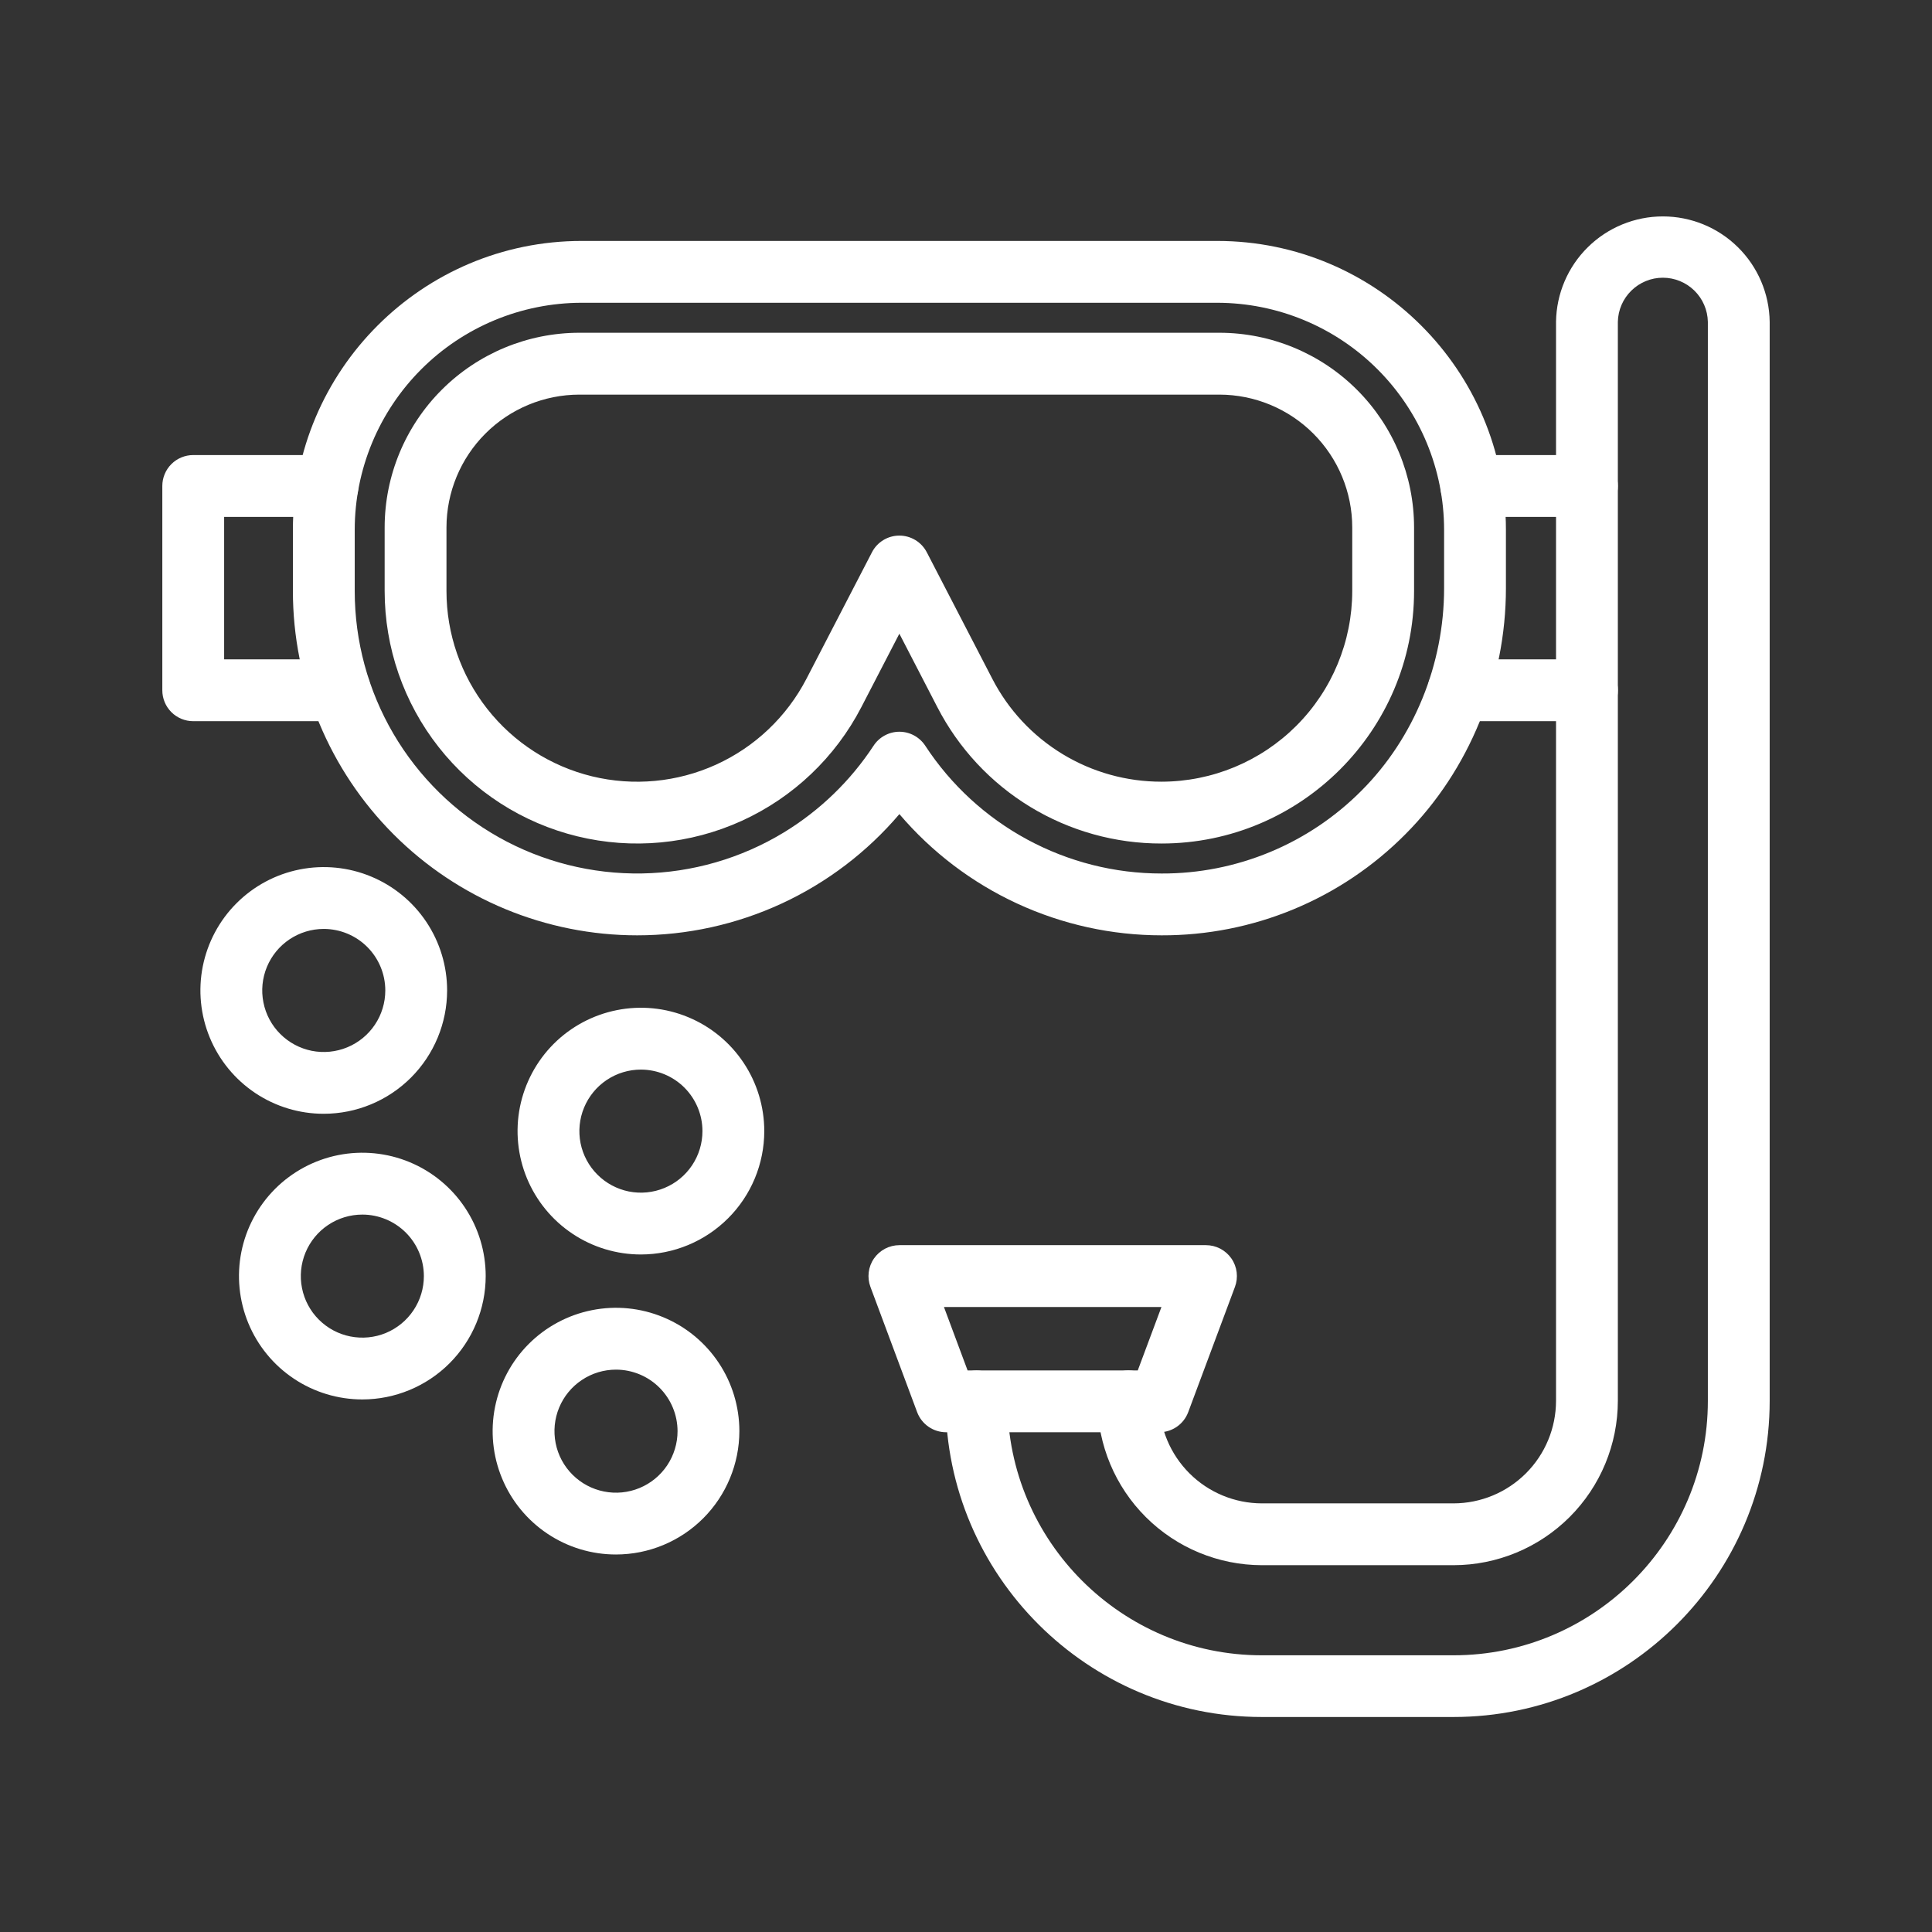
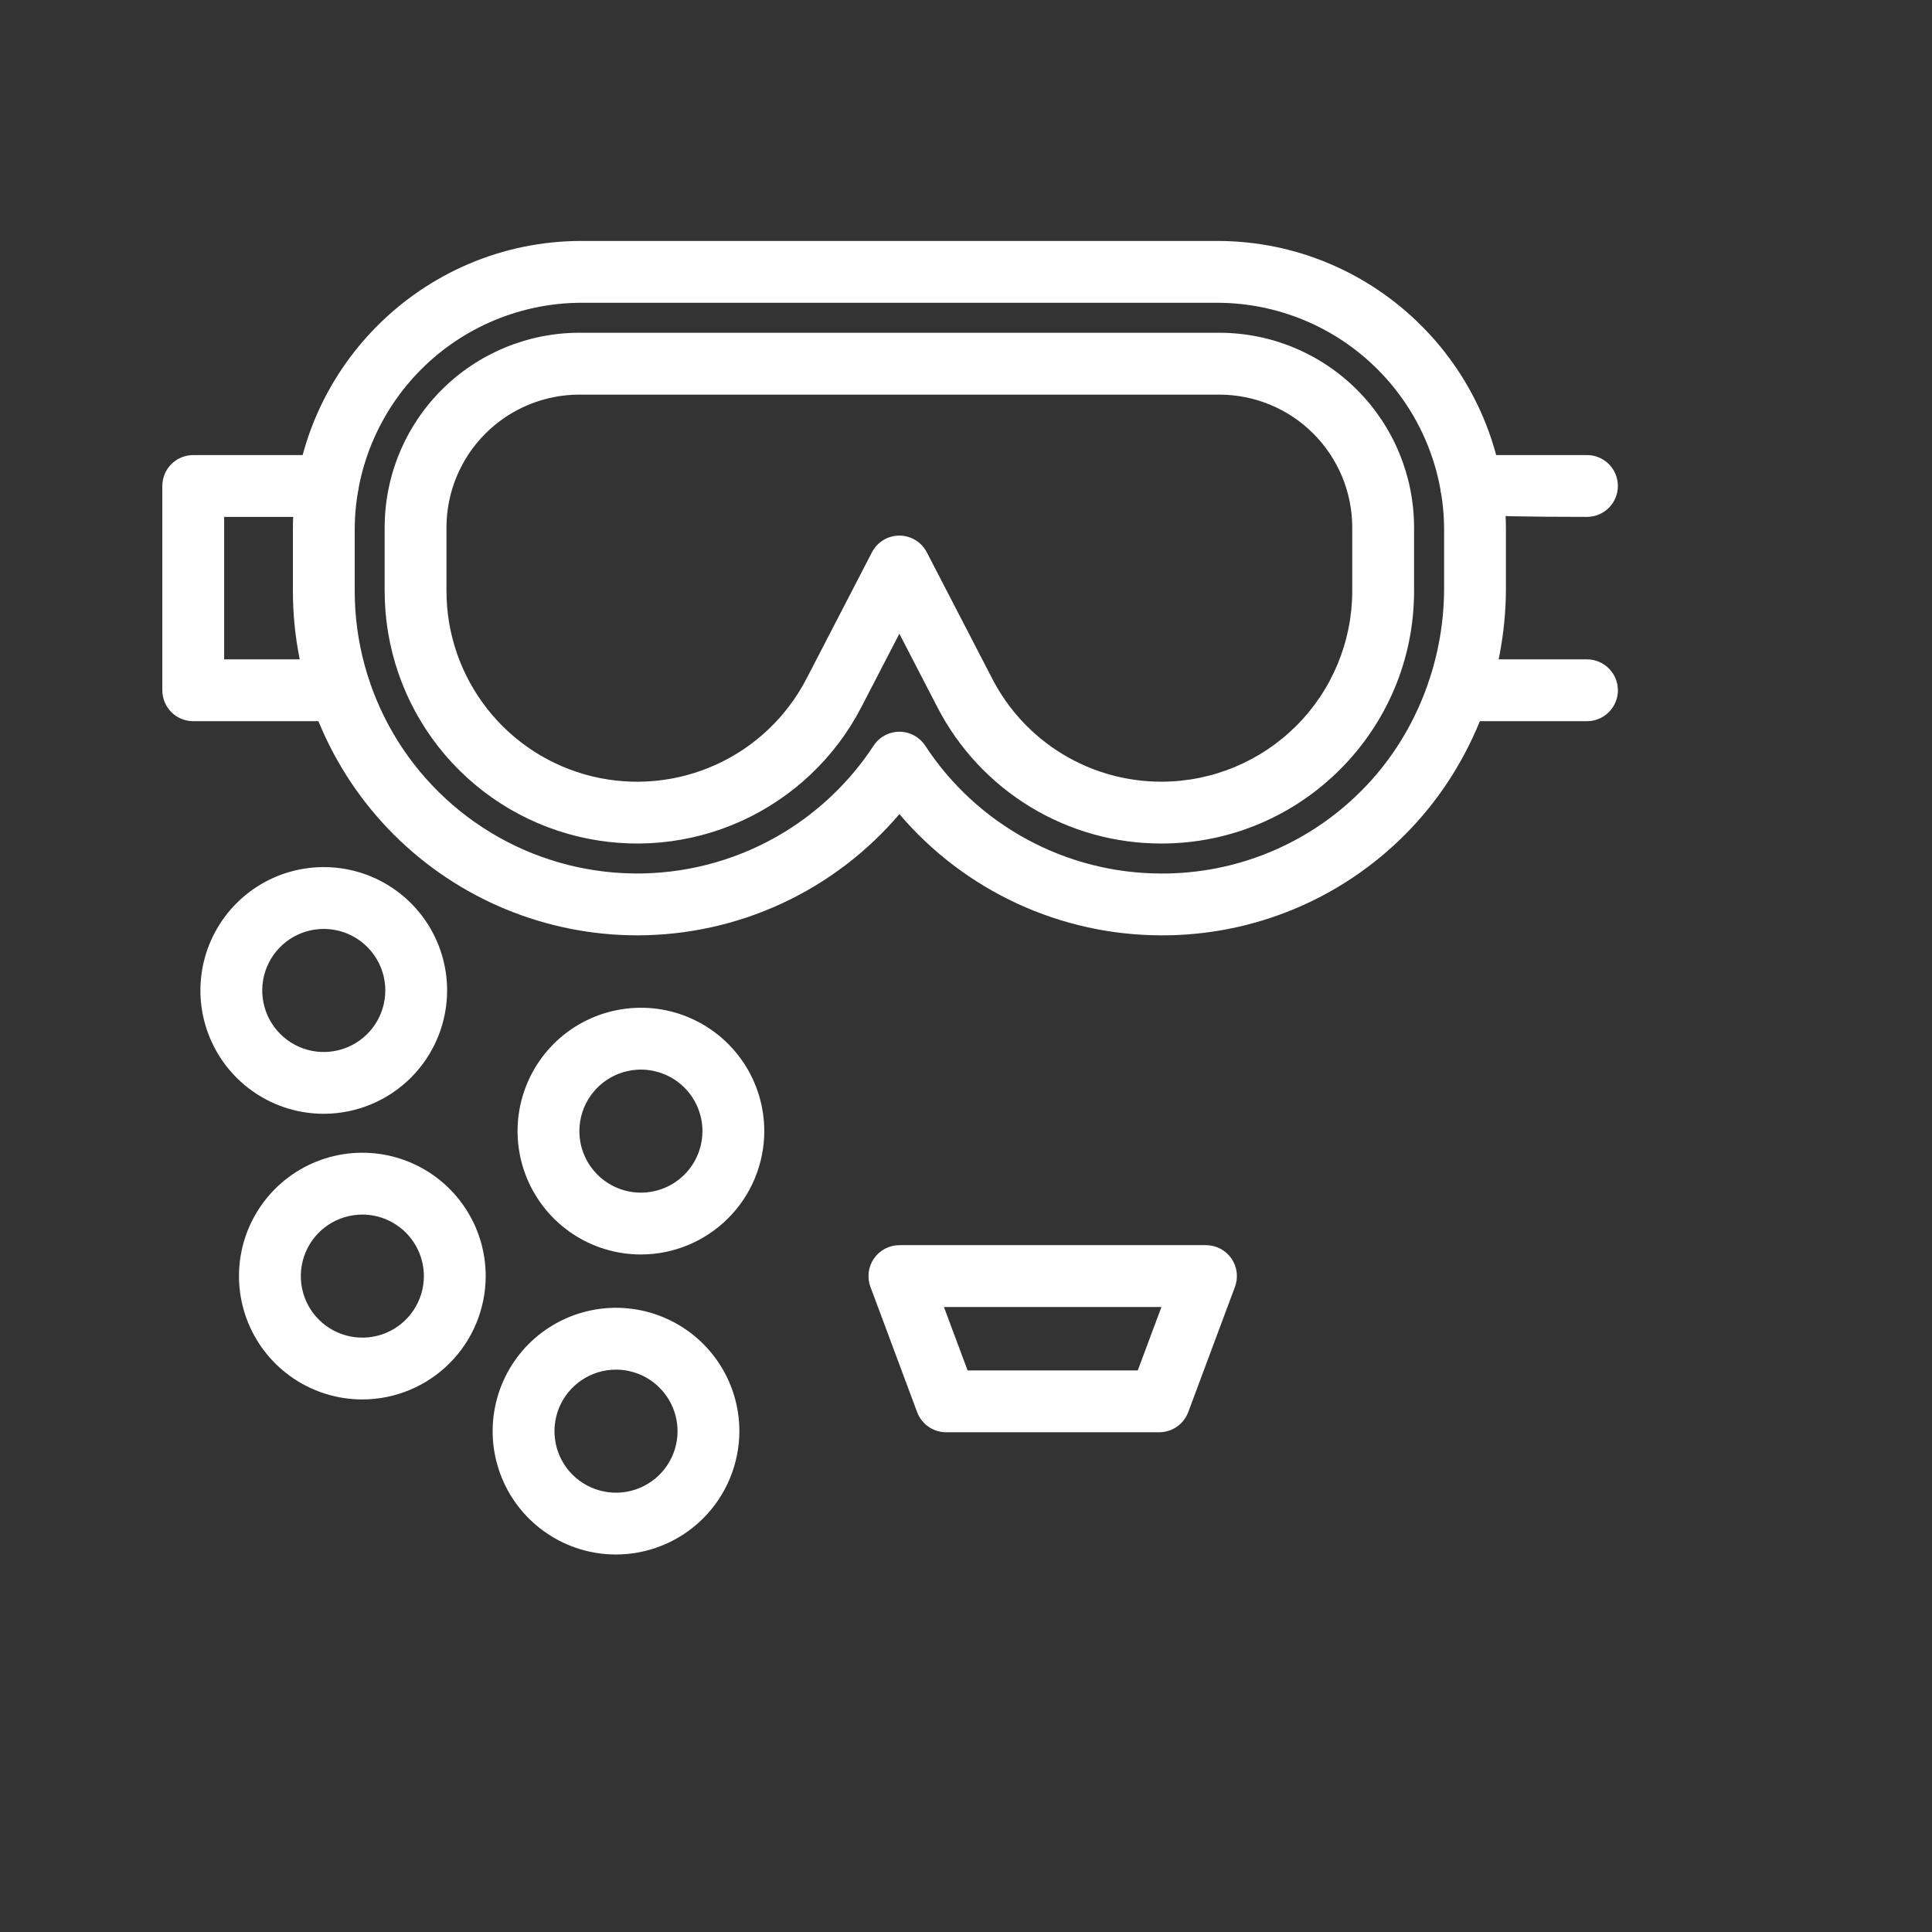
<svg xmlns="http://www.w3.org/2000/svg" width="63" height="63" viewBox="0 0 63 63" fill="none">
  <rect x="0" y="0" width="63" height="63" fill="#333333" stroke="none" />
  <path d="M37.879 30.5C36.252 30.5 34.645 30.146 33.169 29.464C31.692 28.781 30.382 27.786 29.328 26.547C28.275 27.786 26.964 28.781 25.488 29.464C24.012 30.146 22.404 30.5 20.778 30.5C19.304 30.5 17.844 30.209 16.481 29.645C15.119 29.081 13.881 28.254 12.839 27.212C11.796 26.169 10.969 24.931 10.405 23.569C9.841 22.207 9.551 20.747 9.551 19.272V17.272C9.551 12.08 13.772 7.857 18.966 7.857H39.691C44.882 7.857 49.106 12.078 49.106 17.272V19.183C49.106 22.191 47.909 25.113 45.83 27.201C44.789 28.251 43.55 29.083 42.185 29.649C40.82 30.215 39.356 30.504 37.879 30.5ZM29.328 23.861C29.496 23.861 29.661 23.903 29.808 23.983C29.955 24.063 30.08 24.178 30.172 24.318C31.009 25.598 32.153 26.649 33.498 27.376C34.844 28.104 36.349 28.485 37.879 28.484C39.091 28.488 40.291 28.25 41.411 27.786C42.531 27.321 43.547 26.639 44.401 25.778C46.11 24.065 47.09 21.661 47.09 19.183V17.272C47.088 15.31 46.307 13.43 44.92 12.043C43.533 10.655 41.652 9.875 39.691 9.873H18.964C17.002 9.876 15.122 10.656 13.736 12.043C12.349 13.431 11.569 15.311 11.567 17.272V19.272C11.567 20.907 12.002 22.512 12.827 23.924C13.653 25.335 14.839 26.501 16.264 27.302C17.689 28.103 19.302 28.51 20.936 28.482C22.571 28.454 24.169 27.991 25.565 27.142C26.735 26.428 27.733 25.464 28.485 24.318C28.576 24.178 28.701 24.063 28.849 23.983C28.996 23.903 29.161 23.861 29.328 23.861Z" fill="white" />
  <path d="M37.877 27.506C36.367 27.509 34.886 27.096 33.595 26.311C32.305 25.526 31.257 24.4 30.565 23.058L29.327 20.664L28.088 23.058C27.24 24.696 25.866 26.002 24.187 26.767C22.508 27.531 20.621 27.709 18.828 27.272C17.036 26.836 15.442 25.81 14.302 24.359C13.162 22.909 12.543 21.117 12.543 19.272V17.199C12.544 15.516 13.213 13.902 14.403 12.712C15.593 11.522 17.207 10.852 18.89 10.851H39.764C41.447 10.852 43.061 11.522 44.251 12.712C45.441 13.902 46.11 15.516 46.111 17.199V19.274C46.111 23.814 42.418 27.506 37.877 27.506ZM29.327 17.465C29.512 17.465 29.693 17.516 29.851 17.612C30.009 17.708 30.137 17.846 30.222 18.01L32.356 22.131C32.878 23.145 33.67 23.995 34.644 24.587C35.618 25.18 36.737 25.492 37.877 25.49C39.526 25.488 41.106 24.832 42.272 23.667C43.438 22.501 44.093 20.921 44.095 19.272V17.199C44.094 16.051 43.637 14.95 42.825 14.138C42.013 13.326 40.912 12.87 39.764 12.868H18.89C17.741 12.87 16.641 13.326 15.829 14.138C15.017 14.95 14.56 16.051 14.559 17.199V19.274C14.559 20.667 15.027 22.02 15.888 23.115C16.748 24.211 17.952 24.985 19.305 25.315C20.659 25.644 22.084 25.51 23.352 24.933C24.62 24.356 25.657 23.37 26.298 22.133L28.432 18.012C28.516 17.847 28.645 17.709 28.802 17.613C28.96 17.516 29.142 17.465 29.327 17.465Z" fill="white" />
  <path d="M11.079 23.517H6.301C6.034 23.517 5.777 23.411 5.588 23.222C5.399 23.033 5.293 22.777 5.293 22.509V15.847C5.293 15.58 5.399 15.323 5.588 15.134C5.777 14.945 6.034 14.839 6.301 14.839H10.68C10.947 14.839 11.203 14.945 11.392 15.134C11.581 15.323 11.688 15.58 11.688 15.847C11.688 16.114 11.581 16.371 11.392 16.56C11.203 16.749 10.947 16.855 10.68 16.855H7.309V21.501H11.079C11.347 21.501 11.603 21.607 11.792 21.797C11.981 21.985 12.088 22.242 12.088 22.509C12.088 22.777 11.981 23.033 11.792 23.222C11.603 23.411 11.347 23.517 11.079 23.517Z" fill="white" />
  <path d="M51.75 23.517H47.561C47.293 23.517 47.037 23.411 46.848 23.222C46.659 23.033 46.553 22.777 46.553 22.509C46.553 22.242 46.659 21.986 46.848 21.797C47.037 21.608 47.293 21.501 47.561 21.501H51.75C52.017 21.501 52.273 21.608 52.462 21.797C52.651 21.986 52.758 22.242 52.758 22.509C52.758 22.777 52.651 23.033 52.462 23.222C52.273 23.411 52.017 23.517 51.75 23.517Z" fill="white" />
-   <path d="M51.749 16.855H47.977C47.709 16.855 47.453 16.749 47.264 16.56C47.075 16.371 46.969 16.114 46.969 15.847C46.969 15.58 47.075 15.323 47.264 15.134C47.453 14.945 47.709 14.839 47.977 14.839H51.749C52.017 14.839 52.273 14.945 52.462 15.134C52.651 15.323 52.757 15.58 52.757 15.847C52.757 16.114 52.651 16.371 52.462 16.56C52.273 16.749 52.017 16.855 51.749 16.855Z" fill="white" />
-   <path d="M47.397 55.989H41.147C35.471 55.989 30.846 51.373 30.836 45.698C30.836 45.43 30.942 45.174 31.131 44.985C31.32 44.796 31.577 44.69 31.844 44.69C32.111 44.69 32.368 44.796 32.557 44.985C32.746 45.174 32.852 45.43 32.852 45.698C32.86 50.263 36.581 53.977 41.147 53.977H47.397C51.971 53.977 55.691 50.256 55.691 45.682V10.494C55.683 10.11 55.525 9.744 55.251 9.476C54.977 9.207 54.608 9.056 54.224 9.056C53.84 9.056 53.471 9.207 53.197 9.476C52.922 9.744 52.764 10.11 52.756 10.494V45.679C52.755 47.1 52.19 48.462 51.185 49.467C50.18 50.472 48.818 51.037 47.397 51.039H41.147C39.73 51.036 38.371 50.473 37.367 49.473C36.363 48.473 35.795 47.117 35.787 45.7C35.787 45.568 35.812 45.437 35.862 45.314C35.913 45.192 35.986 45.08 36.08 44.986C36.173 44.892 36.284 44.818 36.406 44.767C36.528 44.715 36.659 44.689 36.791 44.688H36.795C37.062 44.688 37.317 44.794 37.506 44.982C37.695 45.17 37.802 45.425 37.803 45.692C37.808 46.576 38.163 47.422 38.789 48.046C39.415 48.67 40.263 49.021 41.147 49.023H47.397C48.283 49.022 49.133 48.669 49.76 48.042C50.387 47.415 50.739 46.565 50.74 45.679V10.494C50.752 9.578 51.125 8.704 51.777 8.061C52.429 7.418 53.308 7.057 54.224 7.057C55.14 7.057 56.019 7.418 56.671 8.061C57.323 8.704 57.695 9.578 57.707 10.494V45.679C57.707 51.364 53.082 55.989 47.397 55.989Z" fill="white" />
+   <path d="M51.749 16.855C47.709 16.855 47.453 16.749 47.264 16.56C47.075 16.371 46.969 16.114 46.969 15.847C46.969 15.58 47.075 15.323 47.264 15.134C47.453 14.945 47.709 14.839 47.977 14.839H51.749C52.017 14.839 52.273 14.945 52.462 15.134C52.651 15.323 52.757 15.58 52.757 15.847C52.757 16.114 52.651 16.371 52.462 16.56C52.273 16.749 52.017 16.855 51.749 16.855Z" fill="white" />
  <path d="M37.801 46.704H30.852C30.647 46.704 30.446 46.641 30.277 46.524C30.108 46.407 29.979 46.241 29.907 46.049L28.384 41.964C28.327 41.812 28.308 41.648 28.328 41.486C28.348 41.325 28.407 41.17 28.5 41.037C28.593 40.903 28.717 40.794 28.861 40.718C29.006 40.643 29.166 40.603 29.329 40.603H39.325C39.488 40.603 39.649 40.643 39.793 40.718C39.937 40.794 40.061 40.903 40.154 41.037C40.247 41.17 40.306 41.325 40.326 41.486C40.346 41.648 40.327 41.812 40.27 41.964L38.746 46.049C38.674 46.241 38.545 46.407 38.376 46.524C38.207 46.641 38.006 46.704 37.801 46.704ZM31.552 44.688H37.101L37.873 42.62H30.781L31.552 44.688Z" fill="white" />
  <path d="M20.088 50.69C19.292 50.691 18.514 50.455 17.853 50.013C17.191 49.571 16.675 48.943 16.371 48.208C16.066 47.473 15.986 46.664 16.142 45.883C16.297 45.103 16.68 44.386 17.242 43.824C17.805 43.261 18.522 42.878 19.302 42.723C20.082 42.567 20.891 42.647 21.626 42.952C22.361 43.256 22.99 43.772 23.432 44.433C23.874 45.094 24.11 45.872 24.11 46.668C24.108 47.734 23.684 48.757 22.93 49.511C22.176 50.265 21.154 50.689 20.088 50.69ZM20.088 44.662C19.691 44.662 19.303 44.779 18.973 45C18.642 45.22 18.385 45.534 18.233 45.9C18.081 46.267 18.042 46.67 18.119 47.06C18.196 47.449 18.387 47.807 18.668 48.087C18.949 48.368 19.306 48.559 19.696 48.636C20.085 48.714 20.488 48.674 20.855 48.522C21.222 48.37 21.535 48.113 21.756 47.783C21.976 47.453 22.094 47.065 22.094 46.668C22.093 46.136 21.881 45.626 21.505 45.25C21.129 44.874 20.619 44.663 20.088 44.662Z" fill="white" />
  <path d="M20.899 40.907C20.104 40.907 19.326 40.671 18.665 40.229C18.003 39.787 17.488 39.158 17.183 38.423C16.879 37.688 16.799 36.879 16.954 36.099C17.11 35.319 17.493 34.602 18.055 34.039C18.618 33.477 19.335 33.094 20.115 32.939C20.895 32.783 21.704 32.863 22.439 33.168C23.174 33.472 23.802 33.988 24.244 34.65C24.686 35.311 24.922 36.089 24.922 36.885C24.921 37.951 24.497 38.974 23.742 39.727C22.988 40.481 21.966 40.906 20.899 40.907ZM20.899 34.878C20.503 34.878 20.115 34.996 19.785 35.216C19.455 35.437 19.198 35.75 19.046 36.117C18.894 36.483 18.854 36.887 18.931 37.276C19.009 37.665 19.2 38.023 19.481 38.303C19.761 38.584 20.119 38.775 20.508 38.853C20.897 38.93 21.301 38.89 21.667 38.738C22.034 38.587 22.347 38.329 22.568 37.999C22.788 37.669 22.906 37.282 22.906 36.885C22.906 36.353 22.694 35.843 22.318 35.466C21.942 35.09 21.431 34.879 20.899 34.878Z" fill="white" />
  <path d="M11.816 45.634C11.02 45.634 10.242 45.398 9.581 44.956C8.919 44.514 8.404 43.886 8.099 43.151C7.795 42.416 7.715 41.607 7.87 40.827C8.025 40.046 8.409 39.33 8.971 38.767C9.534 38.205 10.251 37.821 11.031 37.666C11.811 37.511 12.62 37.591 13.355 37.895C14.09 38.2 14.718 38.715 15.16 39.377C15.602 40.038 15.838 40.816 15.838 41.611C15.837 42.678 15.413 43.7 14.659 44.455C13.905 45.209 12.882 45.633 11.816 45.634ZM11.816 39.606C11.419 39.606 11.031 39.723 10.701 39.944C10.371 40.164 10.114 40.478 9.962 40.844C9.81 41.211 9.77 41.615 9.848 42.004C9.925 42.393 10.116 42.751 10.397 43.031C10.678 43.312 11.035 43.503 11.424 43.58C11.814 43.657 12.217 43.618 12.584 43.466C12.95 43.314 13.264 43.056 13.484 42.726C13.705 42.396 13.822 42.008 13.822 41.611C13.821 41.08 13.61 40.57 13.234 40.194C12.857 39.818 12.347 39.606 11.816 39.606Z" fill="white" />
  <path d="M10.558 36.319C9.763 36.32 8.985 36.084 8.323 35.642C7.662 35.2 7.146 34.572 6.842 33.837C6.537 33.102 6.457 32.293 6.612 31.513C6.768 30.732 7.151 30.015 7.713 29.453C8.276 28.89 8.992 28.507 9.773 28.352C10.553 28.197 11.362 28.276 12.097 28.581C12.832 28.885 13.46 29.401 13.902 30.062C14.344 30.724 14.58 31.501 14.58 32.297C14.579 33.363 14.155 34.386 13.401 35.14C12.647 35.894 11.625 36.318 10.558 36.319ZM10.558 30.291C10.161 30.291 9.773 30.409 9.443 30.629C9.113 30.849 8.856 31.163 8.704 31.529C8.552 31.896 8.512 32.3 8.59 32.689C8.667 33.078 8.858 33.436 9.139 33.716C9.42 33.997 9.777 34.188 10.166 34.266C10.556 34.343 10.959 34.303 11.326 34.151C11.693 33.999 12.006 33.742 12.226 33.412C12.447 33.082 12.564 32.694 12.564 32.297C12.564 31.765 12.352 31.255 11.976 30.879C11.6 30.503 11.09 30.292 10.558 30.291Z" fill="white" />
</svg>